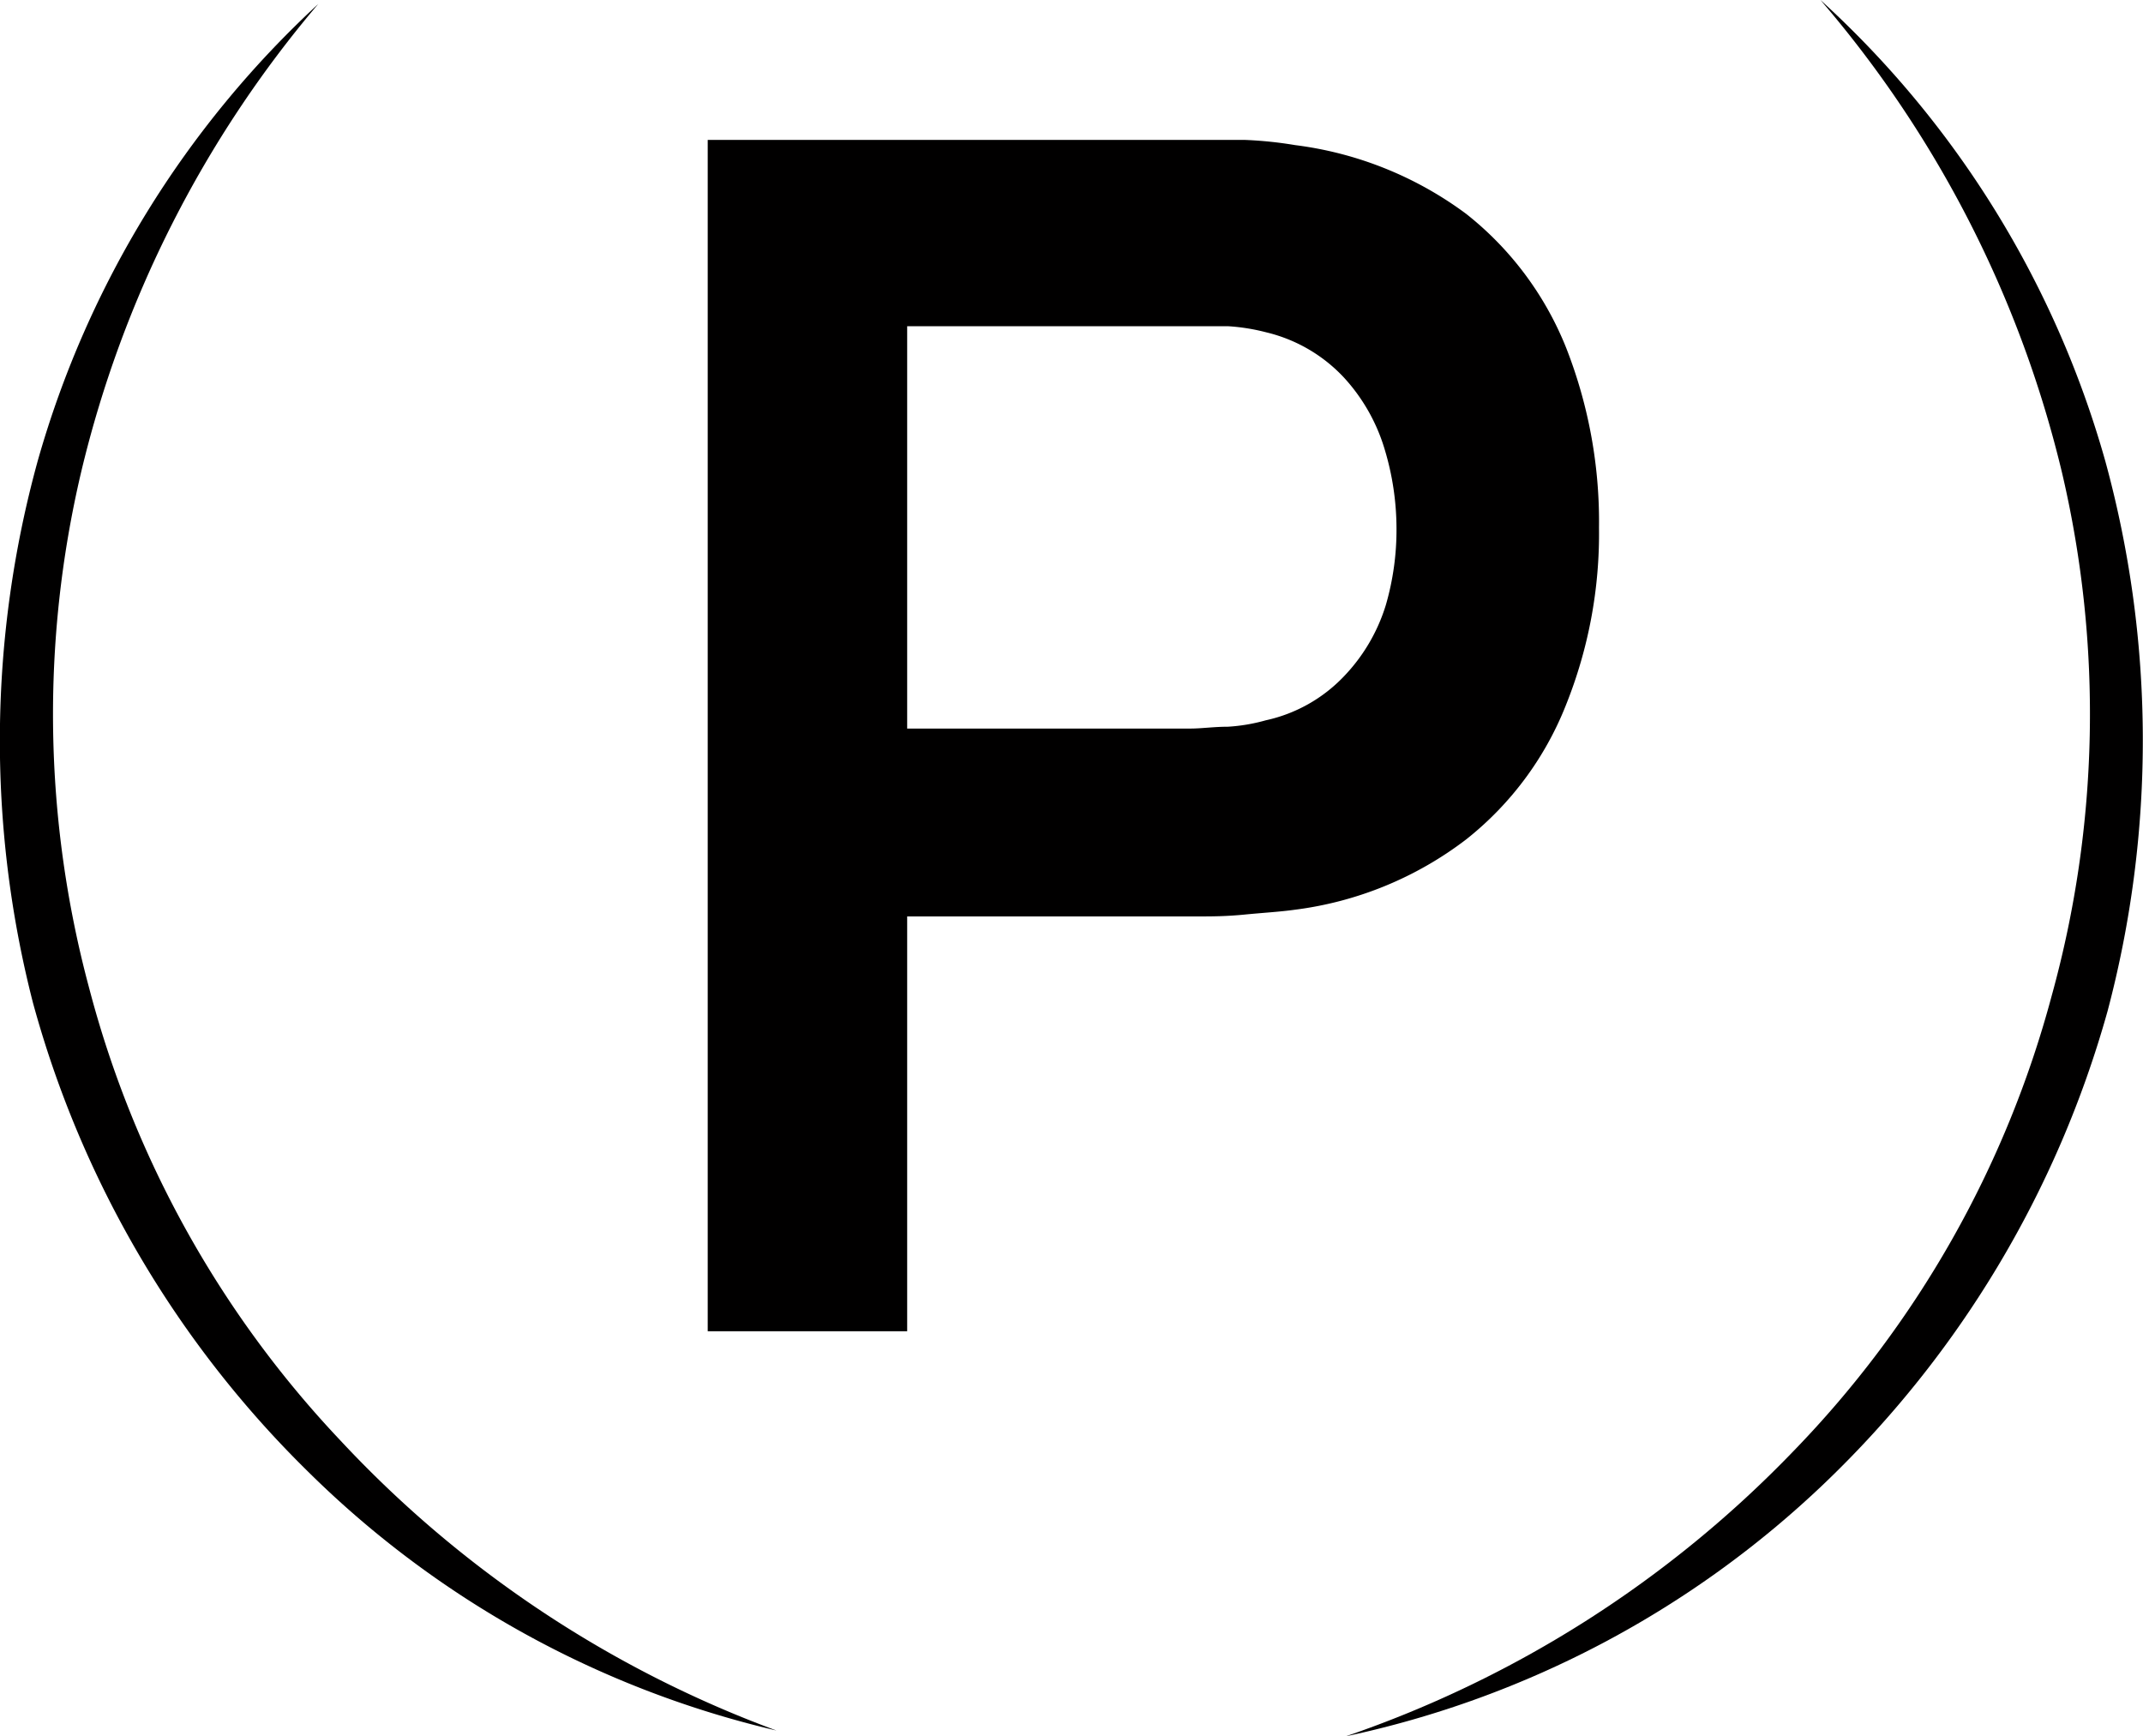
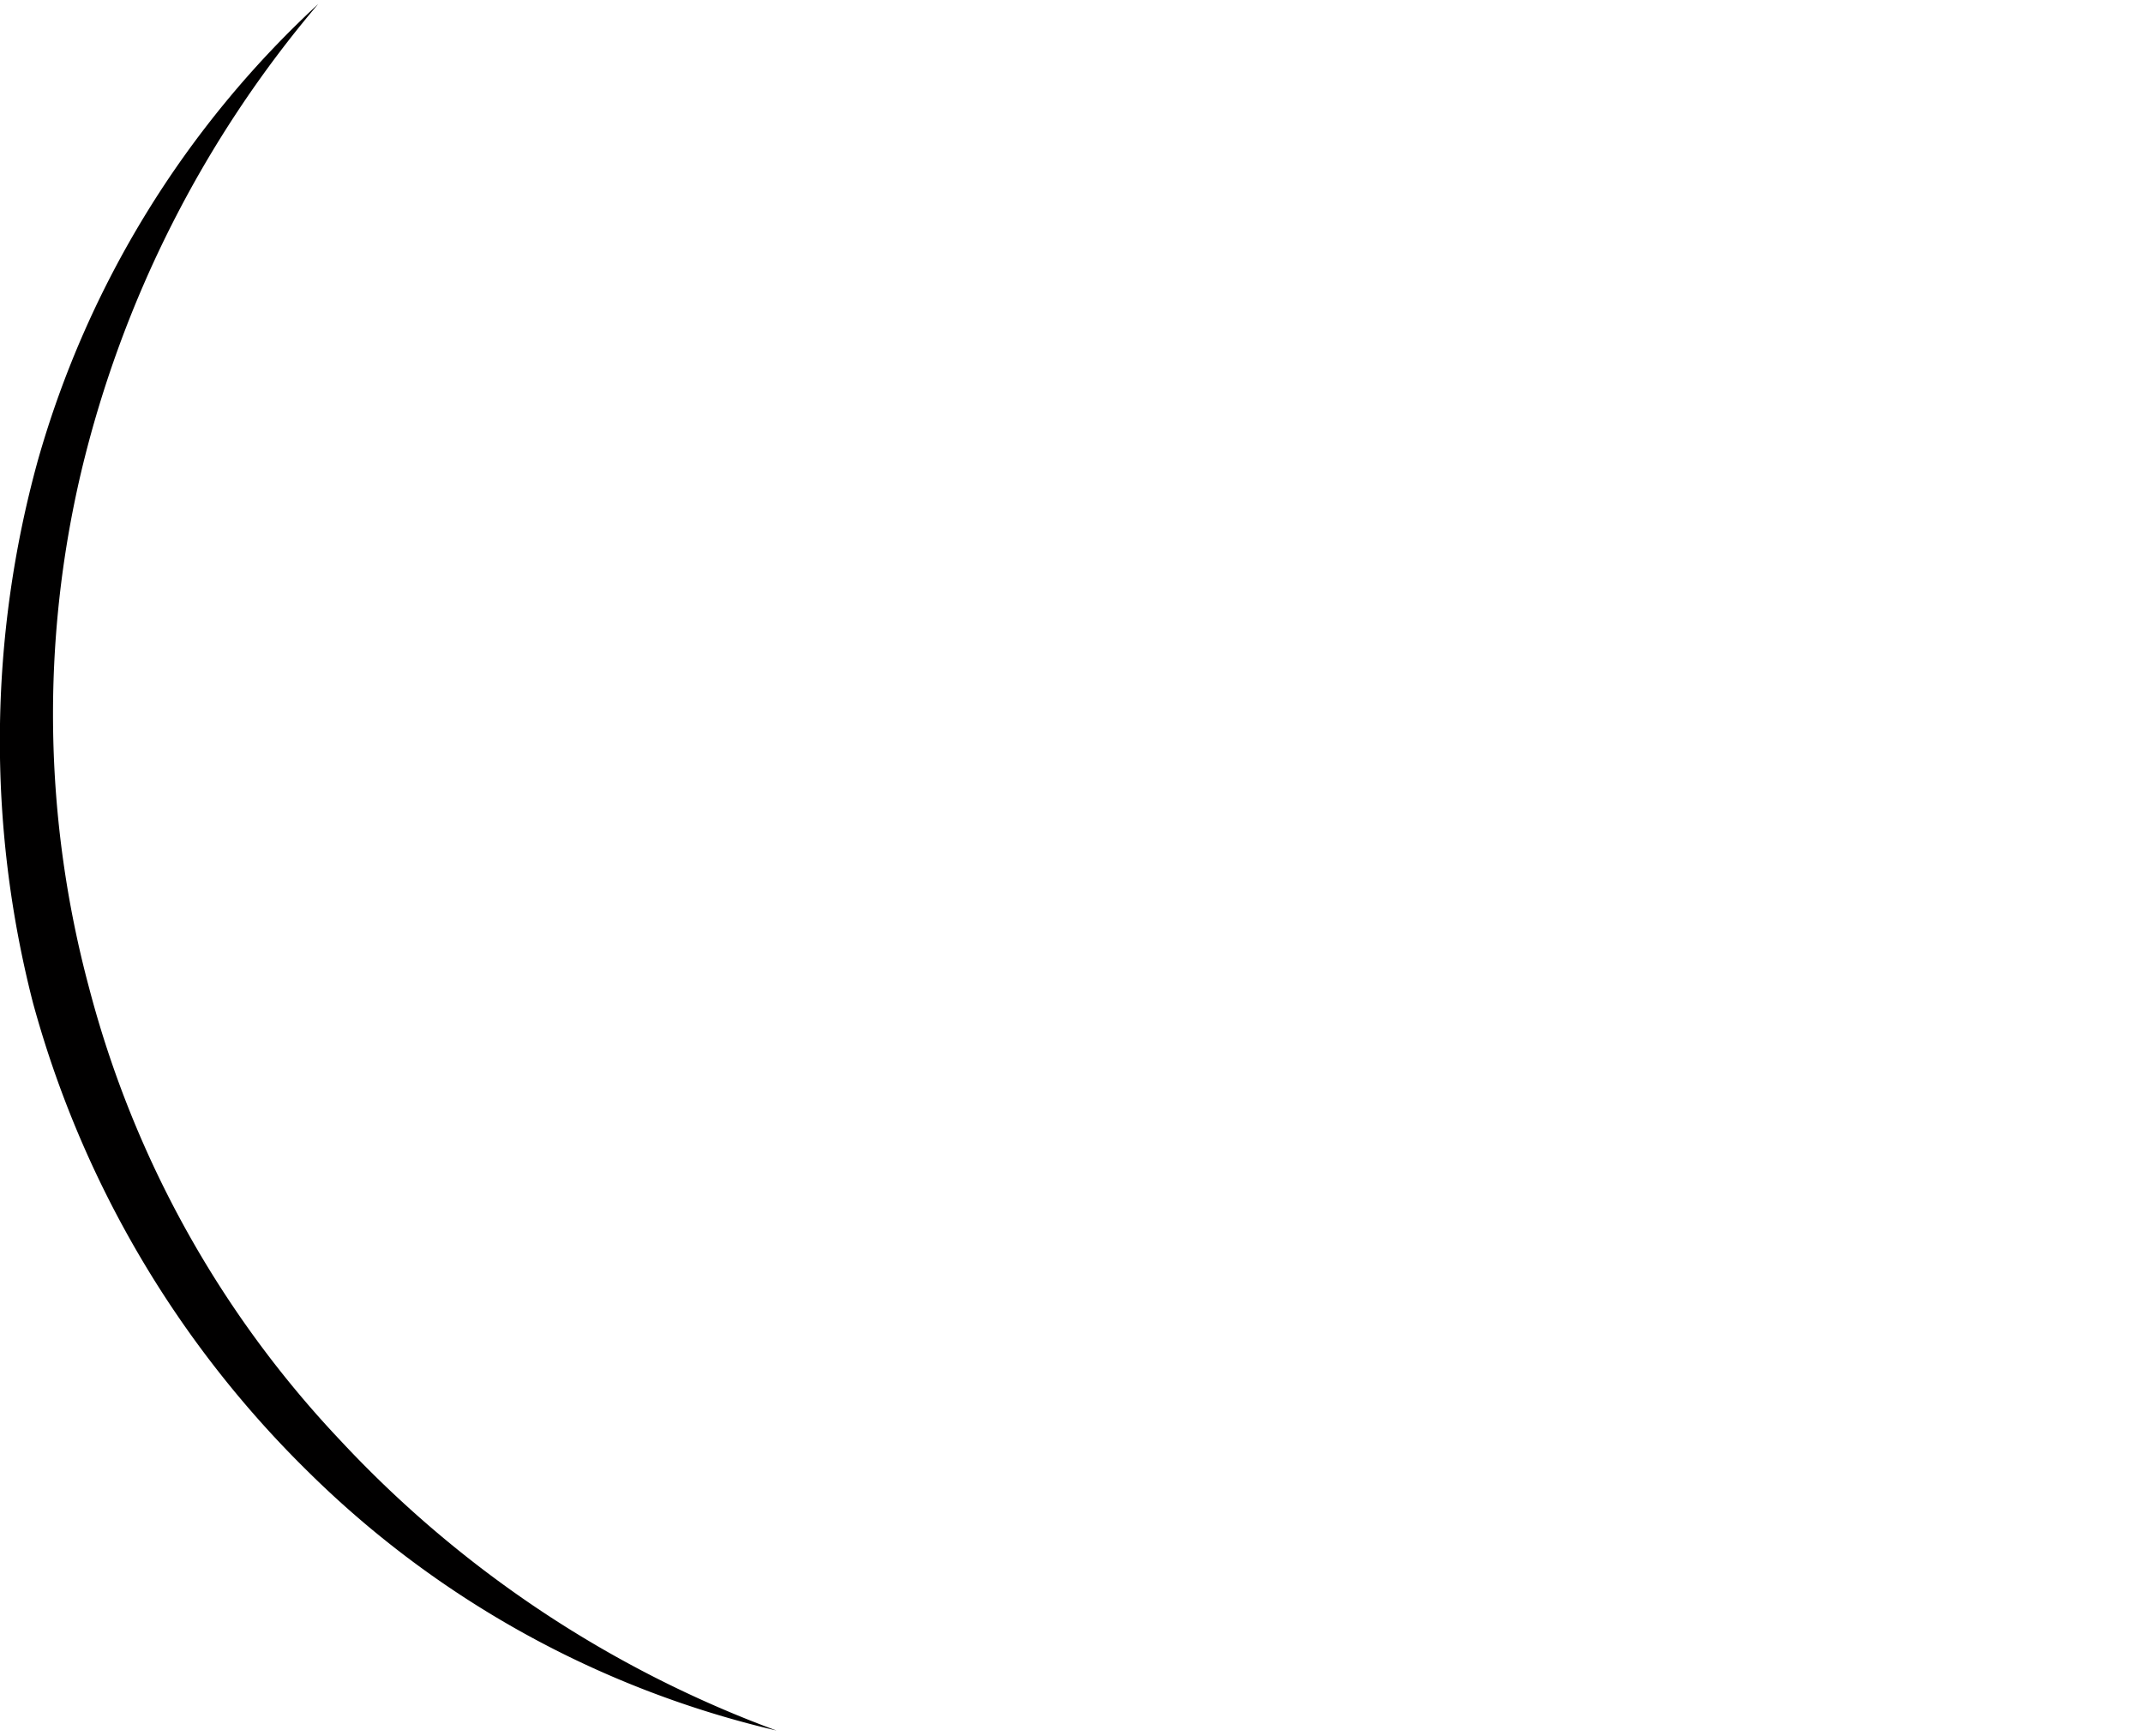
<svg xmlns="http://www.w3.org/2000/svg" viewBox="0 0 70.16 56.84">
  <path d="M2.92,32.35a34.56,34.56,0,0,1-.26-16.91A36.87,36.87,0,0,1,10.42.13,32.35,32.35,0,0,0,1.24,15.07a34.49,34.49,0,0,0-.16,17.76,34.07,34.07,0,0,0,9,15.34,32.25,32.25,0,0,0,15.34,8.48,37,37,0,0,1-14.29-9.51A34.12,34.12,0,0,1,2.92,32.35Z" style="fill:#010000" />
-   <path d="M68.93,15.11A32.2,32.2,0,0,0,59.6,0a36.86,36.86,0,0,1,7.91,15.48,34.58,34.58,0,0,1-.34,17.12,34,34,0,0,1-8.44,14.89,36.92,36.92,0,0,1-14.67,9.35,32.46,32.46,0,0,0,15.7-8.31A34.07,34.07,0,0,0,69,33.1,34.62,34.62,0,0,0,68.93,15.11Z" style="fill:#010000" />
-   <path d="M51.26,23.1a15.06,15.06,0,0,0,1.09-5.83,15.57,15.57,0,0,0-1.07-5.87A10.58,10.58,0,0,0,48,7a11.87,11.87,0,0,0-5.6-2.25,13.1,13.1,0,0,0-1.65-.17c-.59,0-1.08,0-1.46,0H23.17v39H29.7V30h9.59c.36,0,.84,0,1.45-.06s1.16-.09,1.66-.16A11.64,11.64,0,0,0,48,27.48,10.54,10.54,0,0,0,51.26,23.1Zm-5.89-3.29A5.85,5.85,0,0,1,44,22.14a5,5,0,0,1-2.56,1.44,5.83,5.83,0,0,1-1.24.21c-.46,0-.86.06-1.22.06H29.7V10.68H39c.36,0,.76,0,1.22,0a6.56,6.56,0,0,1,1.24.2A5.1,5.1,0,0,1,44,12.36a6,6,0,0,1,1.33,2.34,9,9,0,0,1,.39,2.57A8.82,8.82,0,0,1,45.37,19.81Z" style="fill:#010000" />
</svg>